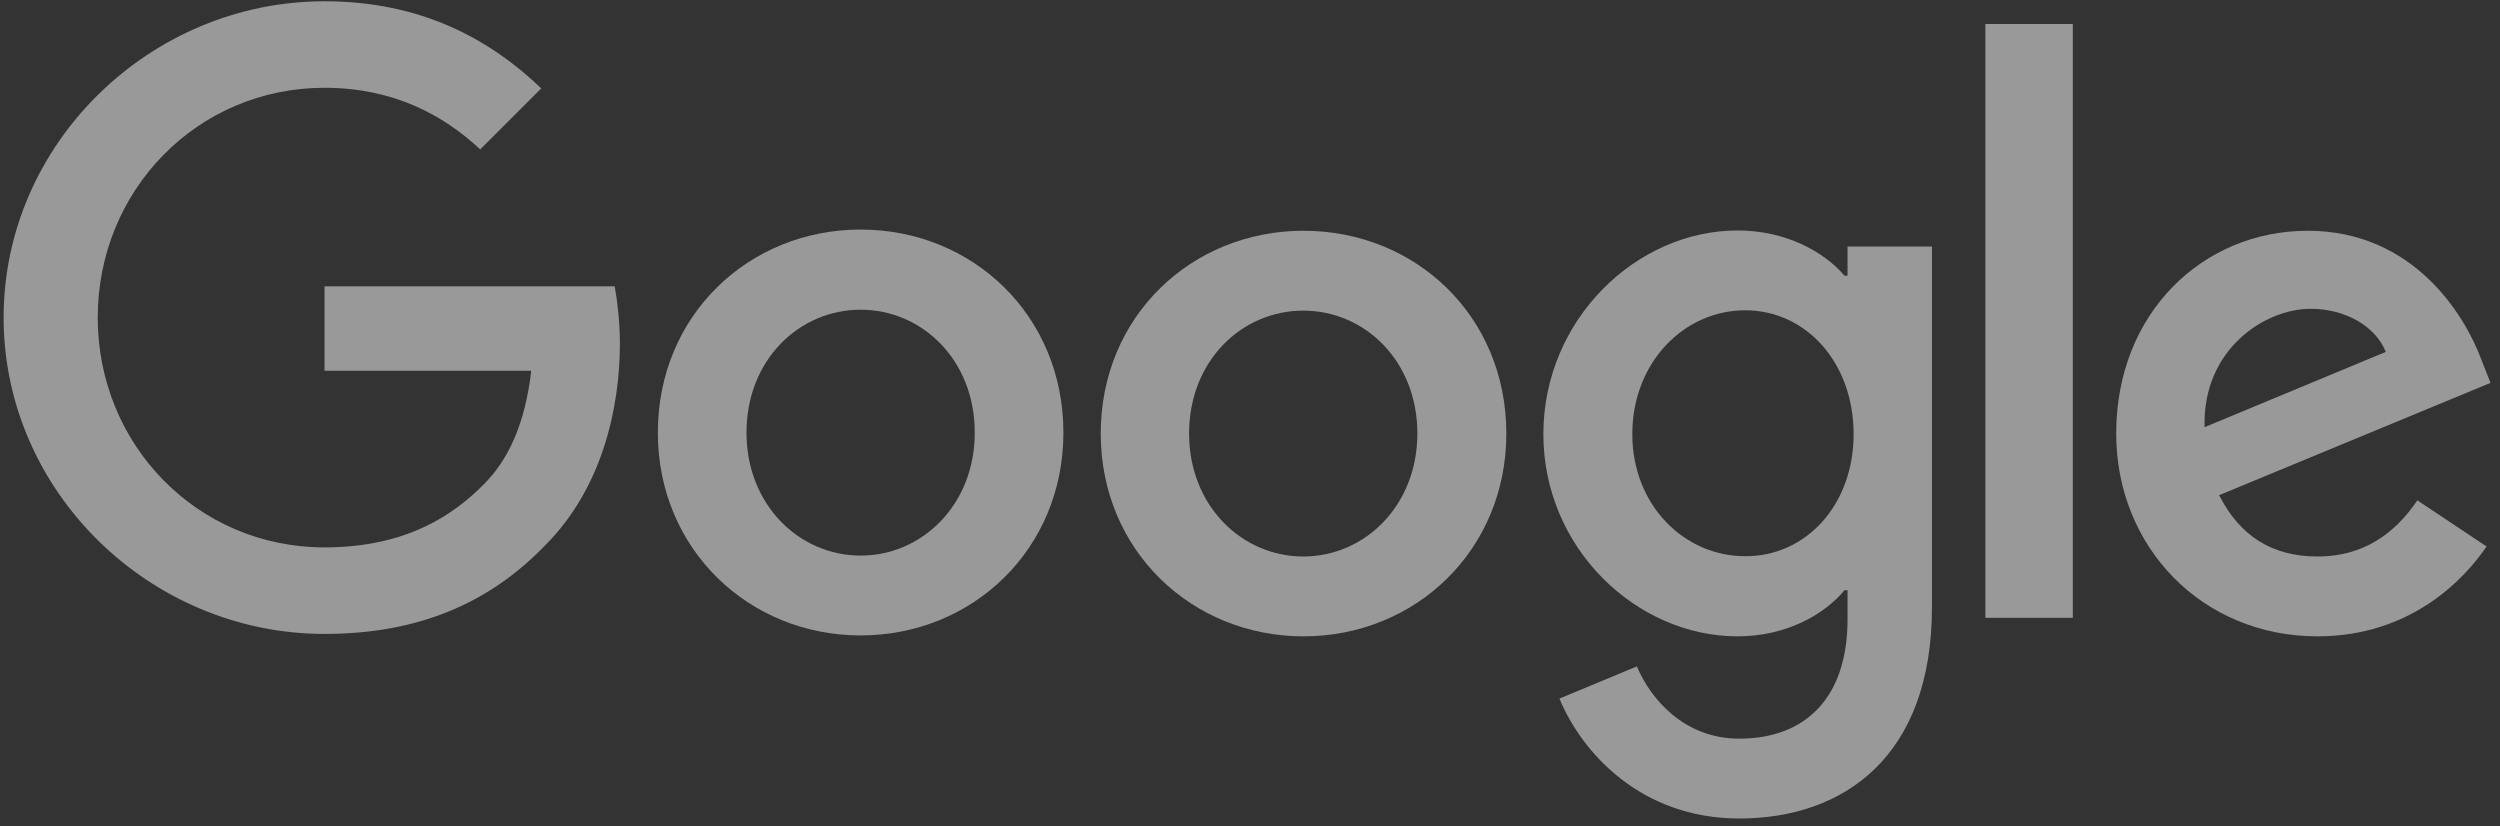
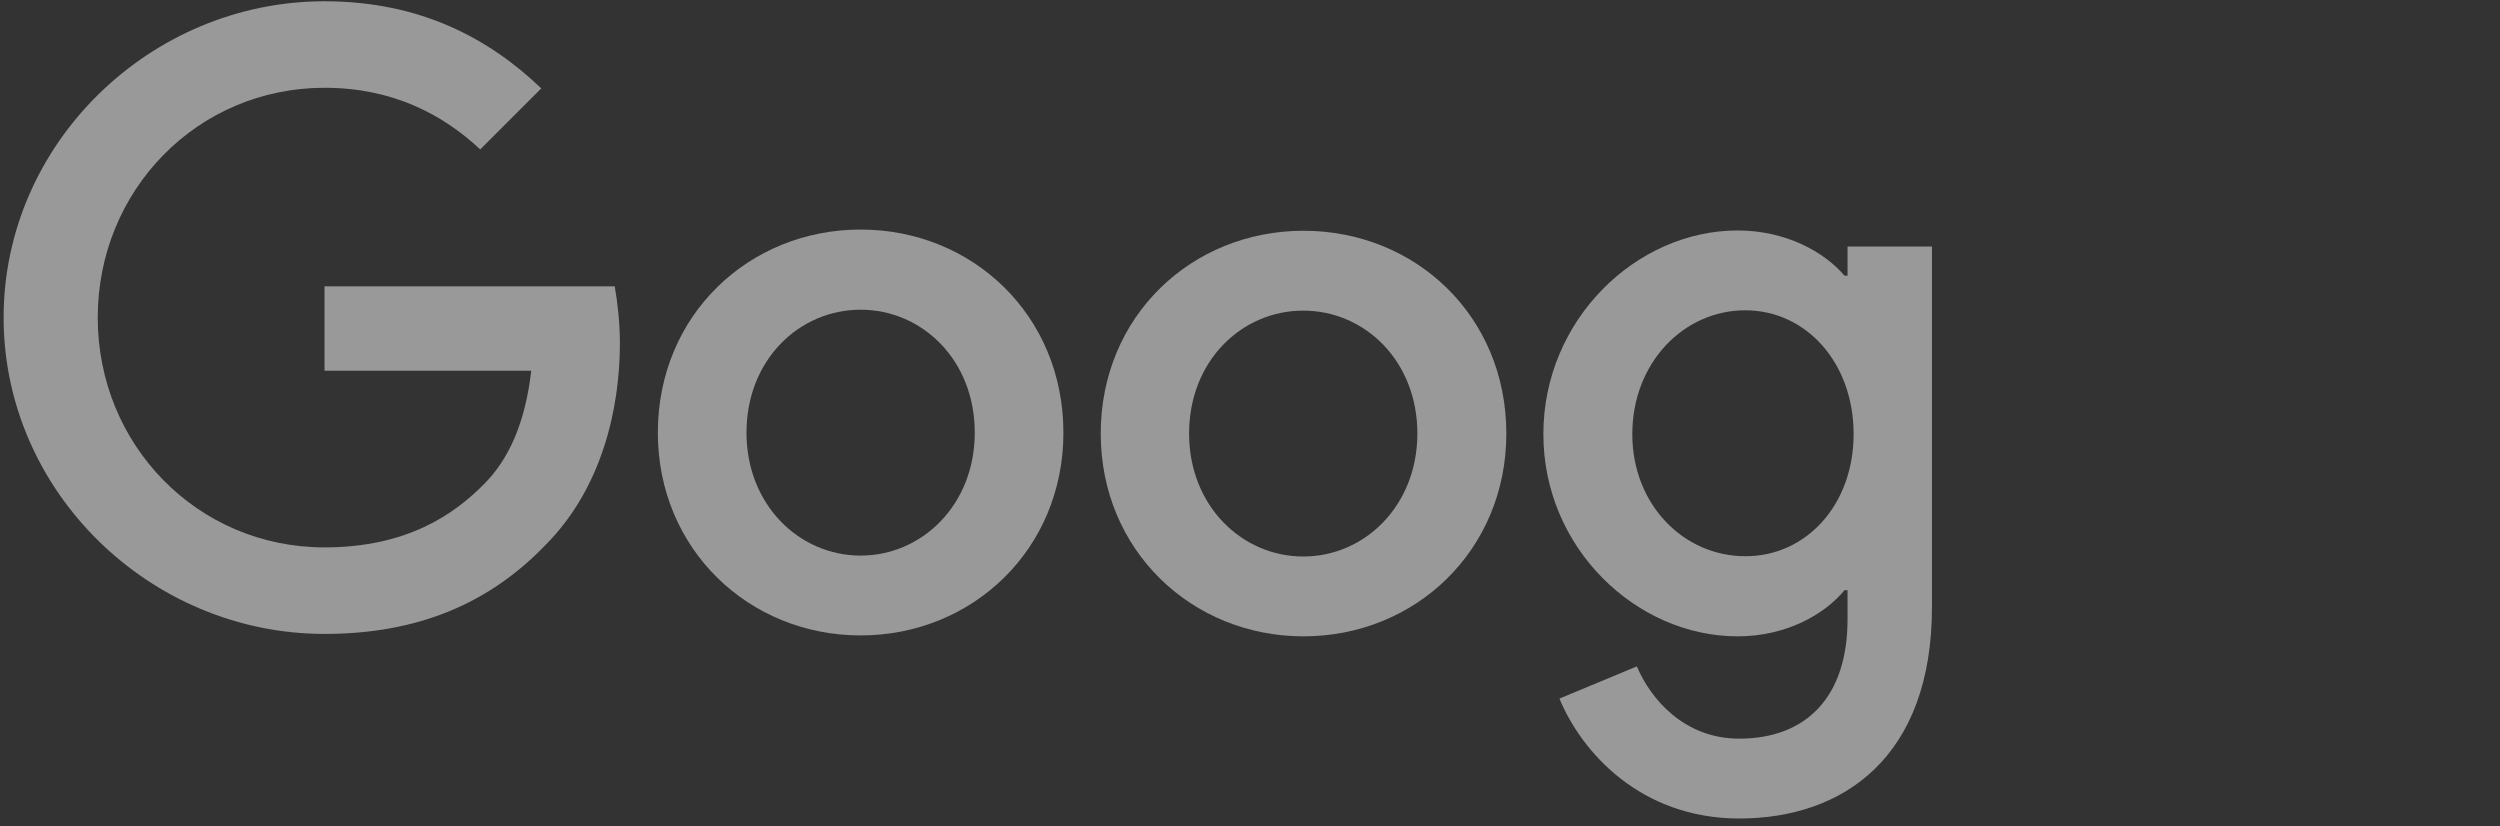
<svg xmlns="http://www.w3.org/2000/svg" width="118" height="39" viewBox="0 0 118 39" fill="none">
  <rect x="0" y="0" width="118" height="39" fill="#333333" stroke="none" />
  <g clip-path="url(#clip0_1_394)">
-     <path d="M114.099 23.616L117.366 25.794C116.306 27.356 113.77 30.035 109.385 30.035C103.94 30.035 99.885 25.823 99.885 20.464C99.885 14.761 103.983 10.892 108.927 10.892C113.899 10.892 116.334 14.847 117.123 16.982L117.552 18.071L104.743 23.372C105.717 25.293 107.236 26.267 109.385 26.267C111.534 26.267 113.025 25.206 114.099 23.616ZM104.055 20.163L112.609 16.609C112.136 15.42 110.732 14.575 109.055 14.575C106.92 14.575 103.954 16.466 104.055 20.163Z" fill="white" fill-opacity="0.5" />
-     <path d="M93.709 1.134H97.836V29.161H93.709V1.134Z" fill="white" fill-opacity="0.5" />
    <path d="M87.204 11.637H91.188V28.66C91.188 35.724 87.018 38.633 82.089 38.633C77.446 38.633 74.652 35.509 73.606 32.973L77.26 31.454C77.919 33.016 79.51 34.864 82.089 34.864C85.255 34.864 87.204 32.901 87.204 29.233V27.857H87.061C86.115 29.004 84.31 30.035 82.017 30.035C77.231 30.035 72.847 25.866 72.847 20.492C72.847 15.09 77.231 10.878 82.017 10.878C84.295 10.878 86.115 11.895 87.061 13.013H87.204V11.637ZM87.491 20.492C87.491 17.111 85.241 14.646 82.375 14.646C79.481 14.646 77.045 17.111 77.045 20.492C77.045 23.831 79.481 26.253 82.375 26.253C85.241 26.267 87.491 23.831 87.491 20.492Z" fill="white" fill-opacity="0.5" />
    <path d="M50.193 20.421C50.193 25.937 45.894 29.992 40.621 29.992C35.348 29.992 31.05 25.923 31.05 20.421C31.05 14.876 35.348 10.835 40.621 10.835C45.894 10.835 50.193 14.876 50.193 20.421ZM46.009 20.421C46.009 16.982 43.516 14.618 40.621 14.618C37.727 14.618 35.234 16.982 35.234 20.421C35.234 23.831 37.727 26.224 40.621 26.224C43.516 26.224 46.009 23.831 46.009 20.421Z" fill="white" fill-opacity="0.5" />
    <path d="M71.099 20.464C71.099 25.98 66.8 30.035 61.527 30.035C56.254 30.035 51.955 25.98 51.955 20.464C51.955 14.918 56.254 10.892 61.527 10.892C66.8 10.892 71.099 14.904 71.099 20.464ZM66.9 20.464C66.9 17.025 64.407 14.661 61.513 14.661C58.618 14.661 56.125 17.025 56.125 20.464C56.125 23.874 58.618 26.267 61.513 26.267C64.421 26.267 66.9 23.86 66.9 20.464Z" fill="white" fill-opacity="0.5" />
    <path d="M15.317 25.837C9.313 25.837 4.613 20.994 4.613 14.99C4.613 8.986 9.313 4.143 15.317 4.143C18.555 4.143 20.919 5.419 22.667 7.052L25.547 4.172C23.111 1.836 19.859 0.06 15.317 0.06C7.092 0.06 0.171 6.765 0.171 14.99C0.171 23.215 7.092 29.921 15.317 29.921C19.759 29.921 23.111 28.459 25.734 25.737C28.427 23.043 29.259 19.26 29.259 16.194C29.259 15.234 29.144 14.245 29.015 13.514H15.317V17.498H25.075C24.788 19.991 24 21.696 22.839 22.857C21.435 24.275 19.214 25.837 15.317 25.837Z" fill="white" fill-opacity="0.5" />
  </g>
  <defs>
    <clipPath id="clip0_1_394">
      <rect width="117.767" height="38.642" fill="white" />
    </clipPath>
  </defs>
</svg>